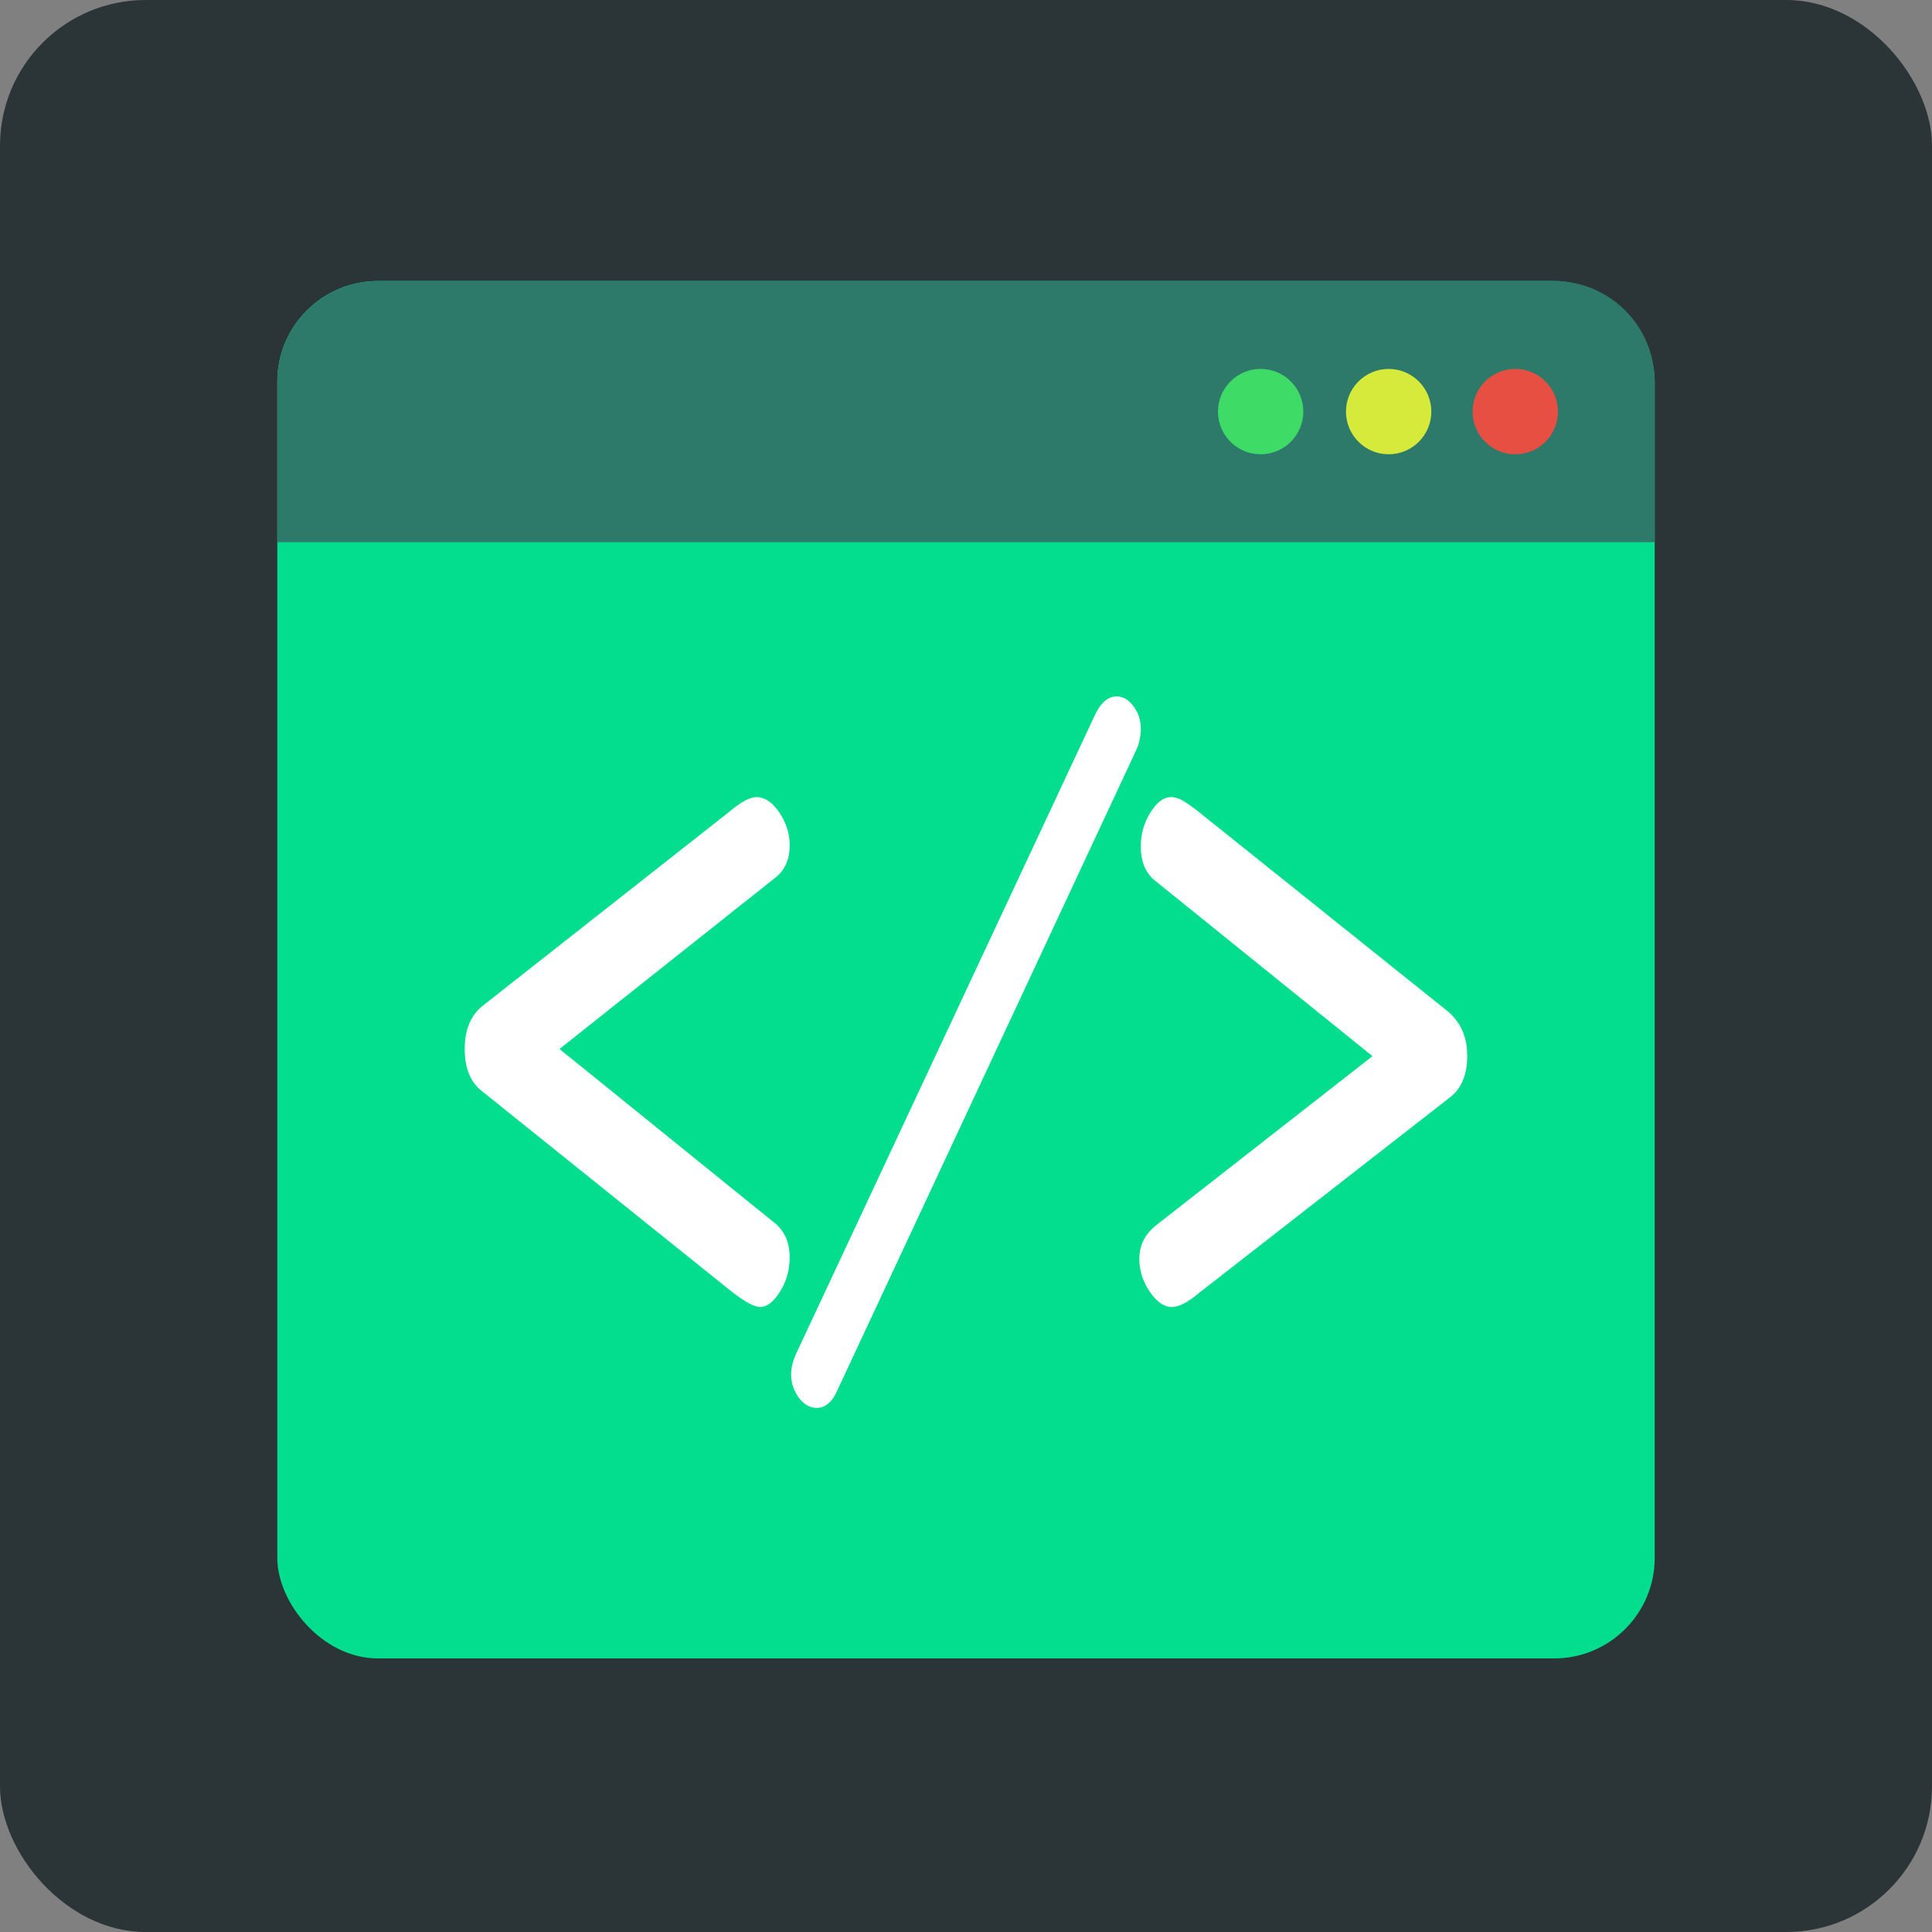
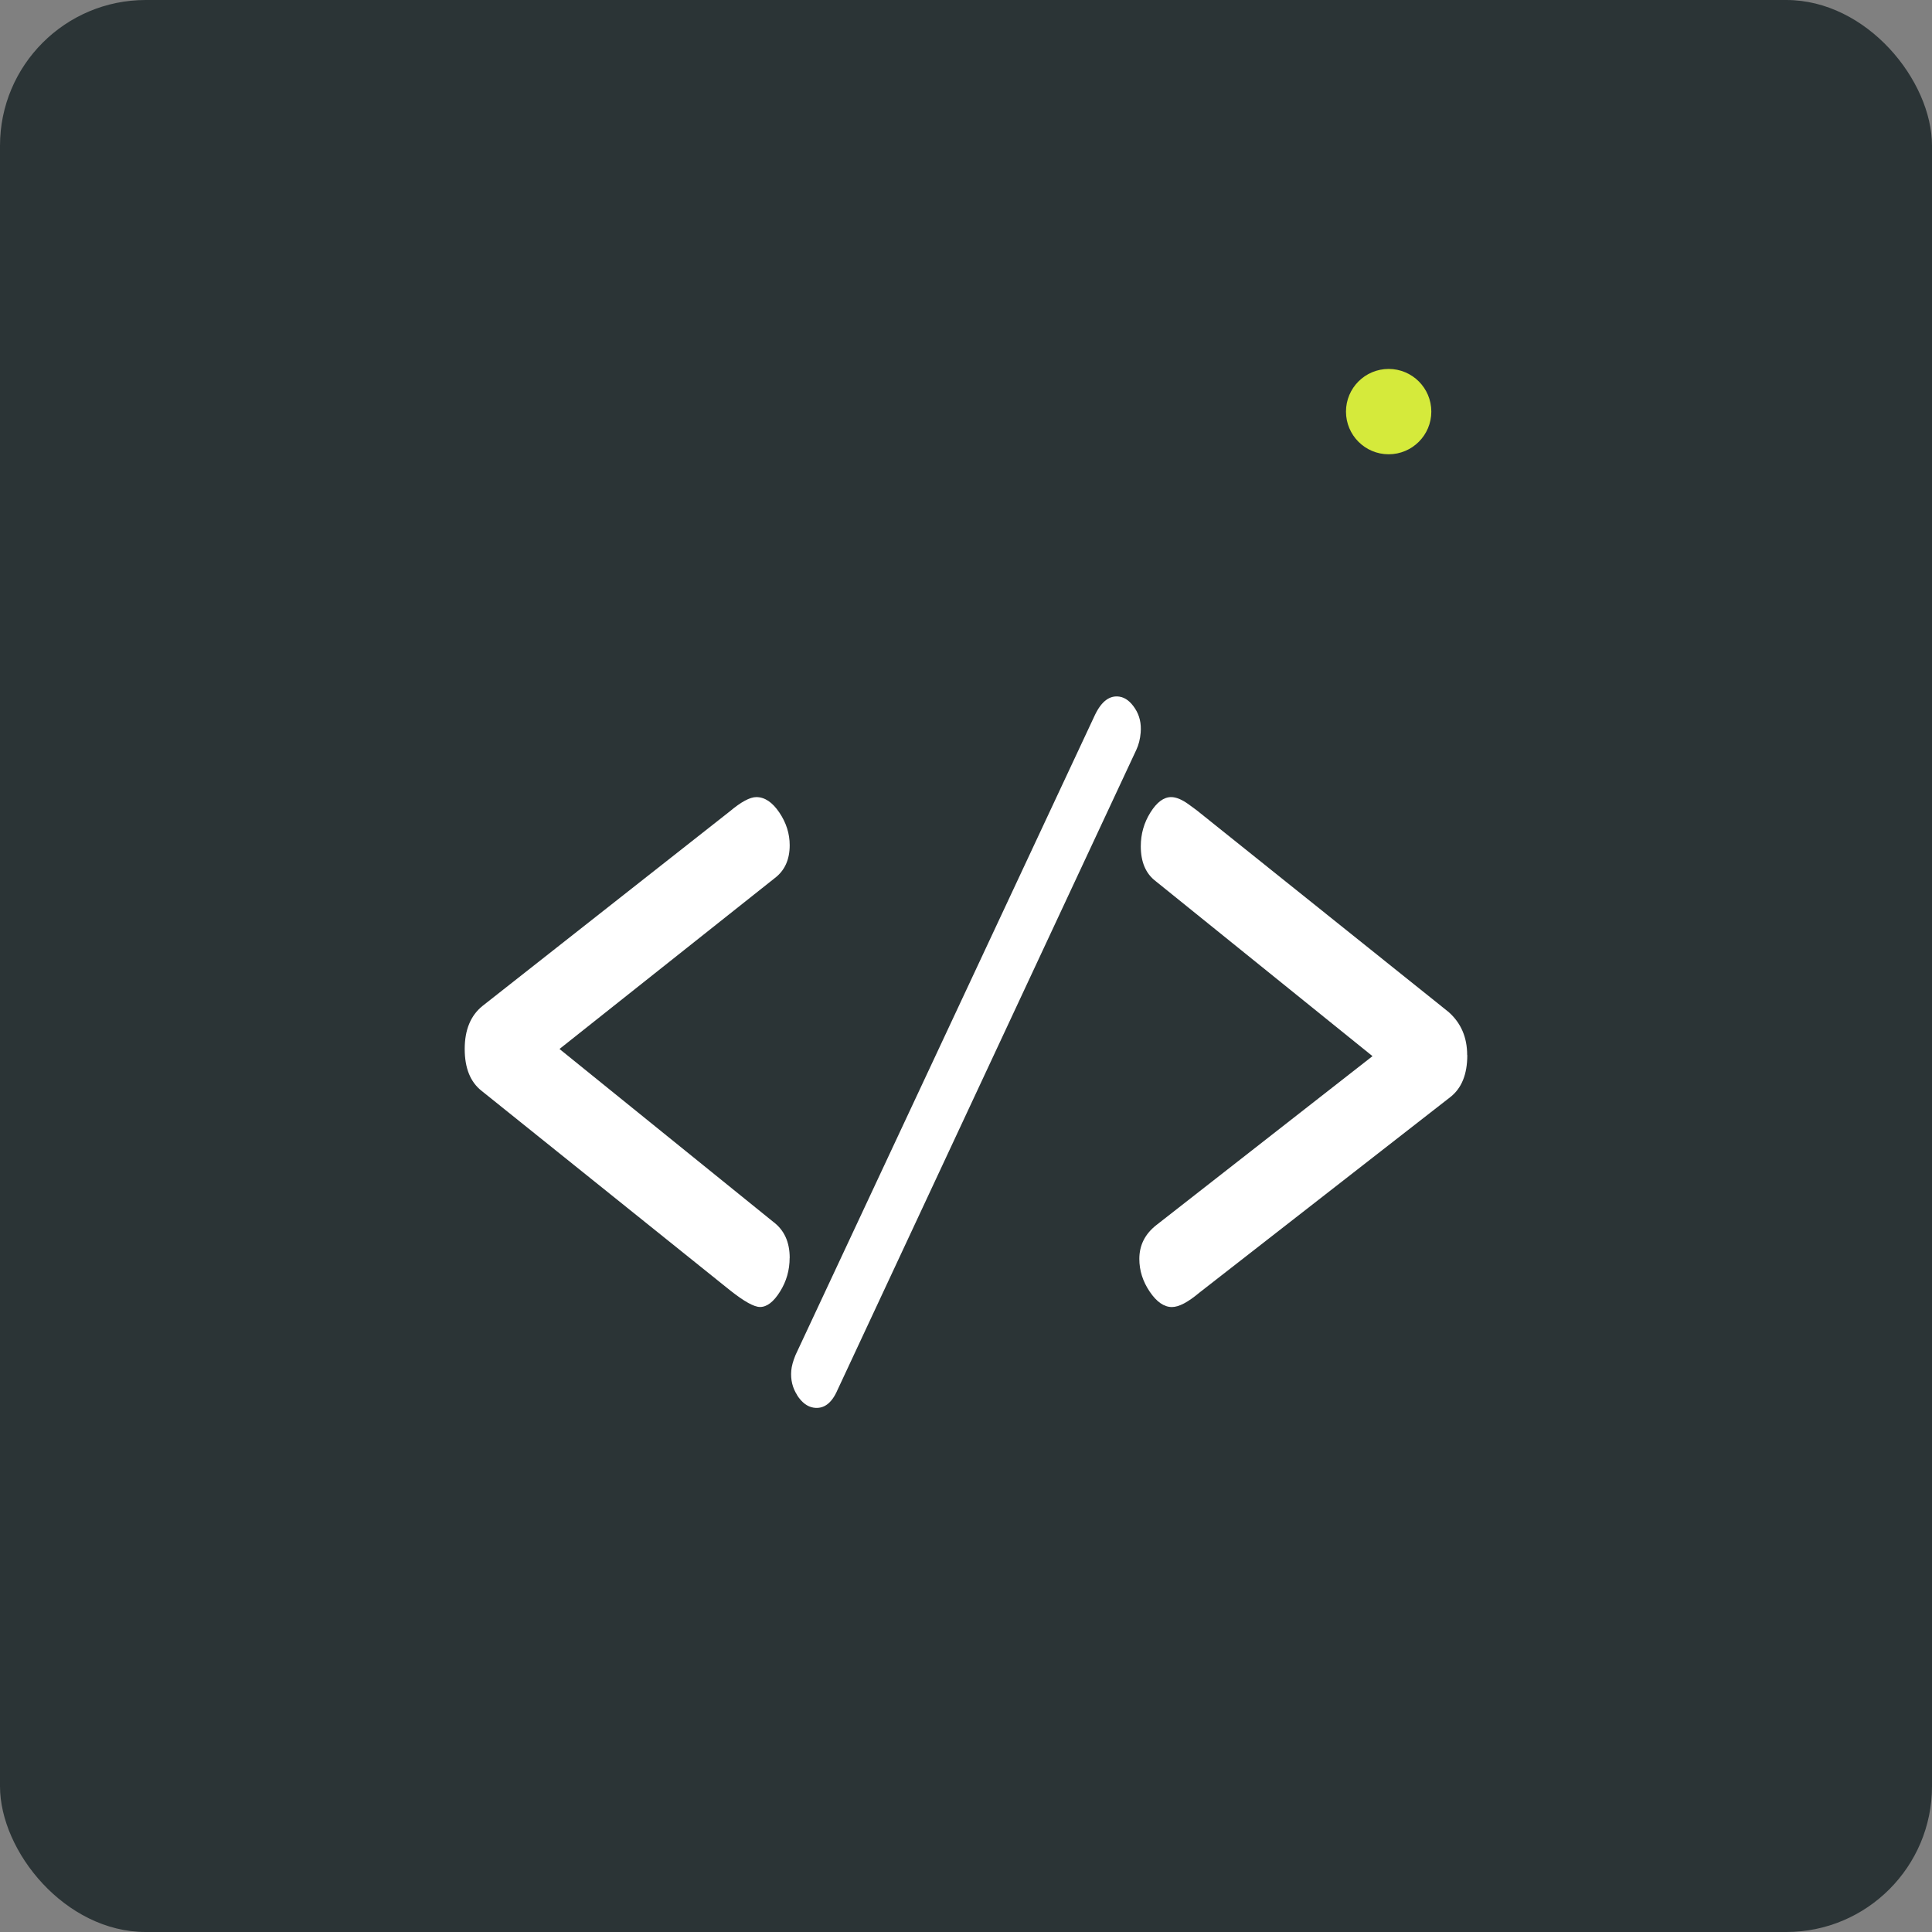
<svg xmlns="http://www.w3.org/2000/svg" id="Layer_2" data-name="Layer 2" viewBox="0 0 331.43 331.43">
  <rect x="0" y="0" width="331.43" height="331.43" fill="#808080" stroke="none" />
  <defs>
    <style>
      .cls-1 {
        fill: #fff;
      }

      .cls-2 {
        fill: #02de8d;
      }

      .cls-3 {
        fill: #e84f43;
      }

      .cls-4 {
        fill: #d5ea3b;
      }

      .cls-5 {
        fill: #2b3436;
      }

      .cls-6 {
        fill: #3edb66;
      }

      .cls-7 {
        fill: #2d7a6b;
      }
    </style>
  </defs>
  <g id="Items">
    <rect class="cls-5" width="331.43" height="331.43" rx="25" ry="25" />
    <g id="Logo1">
      <g>
-         <rect class="cls-2" x="47.57" y="48.21" width="236.29" height="236.29" rx="17.25" ry="17.25" />
-         <path class="cls-7" d="m64.81,48.21h201.8c9.52,0,17.25,7.73,17.25,17.25v27.55H47.57v-27.55c0-9.52,7.73-17.25,17.25-17.25Z" />
-         <circle class="cls-6" cx="216.26" cy="70.61" r="7.32" />
        <circle class="cls-4" cx="238.22" cy="70.61" r="7.32" />
-         <circle class="cls-3" cx="259.94" cy="70.61" r="7.32" />
        <g>
          <path class="cls-1" d="m135.46,215.78c0,2.11-.55,4.04-1.65,5.79-1.1,1.76-2.24,2.64-3.43,2.64-1.02,0-2.71-.94-5.08-2.81l-42.66-34.25c-1.95-1.52-2.92-3.92-2.92-7.2s1.02-5.74,3.05-7.38l42.41-33.37c1.95-1.64,3.47-2.46,4.57-2.46,1.44,0,2.75.88,3.94,2.64,1.19,1.76,1.78,3.63,1.78,5.62,0,2.46-.85,4.33-2.54,5.62l-36.95,29.33,36.7,29.68c1.86,1.4,2.79,3.46,2.79,6.15Z" />
          <path class="cls-1" d="m136.76,239.34c-.81-1.25-1.15-2.65-1.02-4.21.06-.74.3-1.63.73-2.68l51.38-109.83c1.13-2.34,2.53-3.37,4.2-3.11,1,.16,1.88.83,2.66,2.03.78,1.19,1.1,2.57.97,4.14-.09,1.1-.34,2.09-.75,2.96l-51.28,109.85c-.99,2.27-2.36,3.26-4.09,2.99-1.06-.17-2-.87-2.81-2.12Z" />
          <path class="cls-1" d="m251.71,181.01c0,3.28-.97,5.68-2.92,7.2l-43.05,33.55c-1.95,1.64-3.51,2.46-4.7,2.46-1.35,0-2.62-.88-3.81-2.64-1.19-1.76-1.78-3.63-1.78-5.62,0-2.34.97-4.27,2.92-5.8l37.08-28.98-37.21-30.03c-1.69-1.29-2.54-3.28-2.54-5.97,0-2.11.55-4.04,1.65-5.8,1.1-1.76,2.29-2.64,3.56-2.64.85,0,1.84.41,2.98,1.23,1.14.82,1.84,1.35,2.09,1.58l42.54,34.07c2.11,1.88,3.17,4.33,3.17,7.38Z" />
        </g>
      </g>
    </g>
  </g>
</svg>